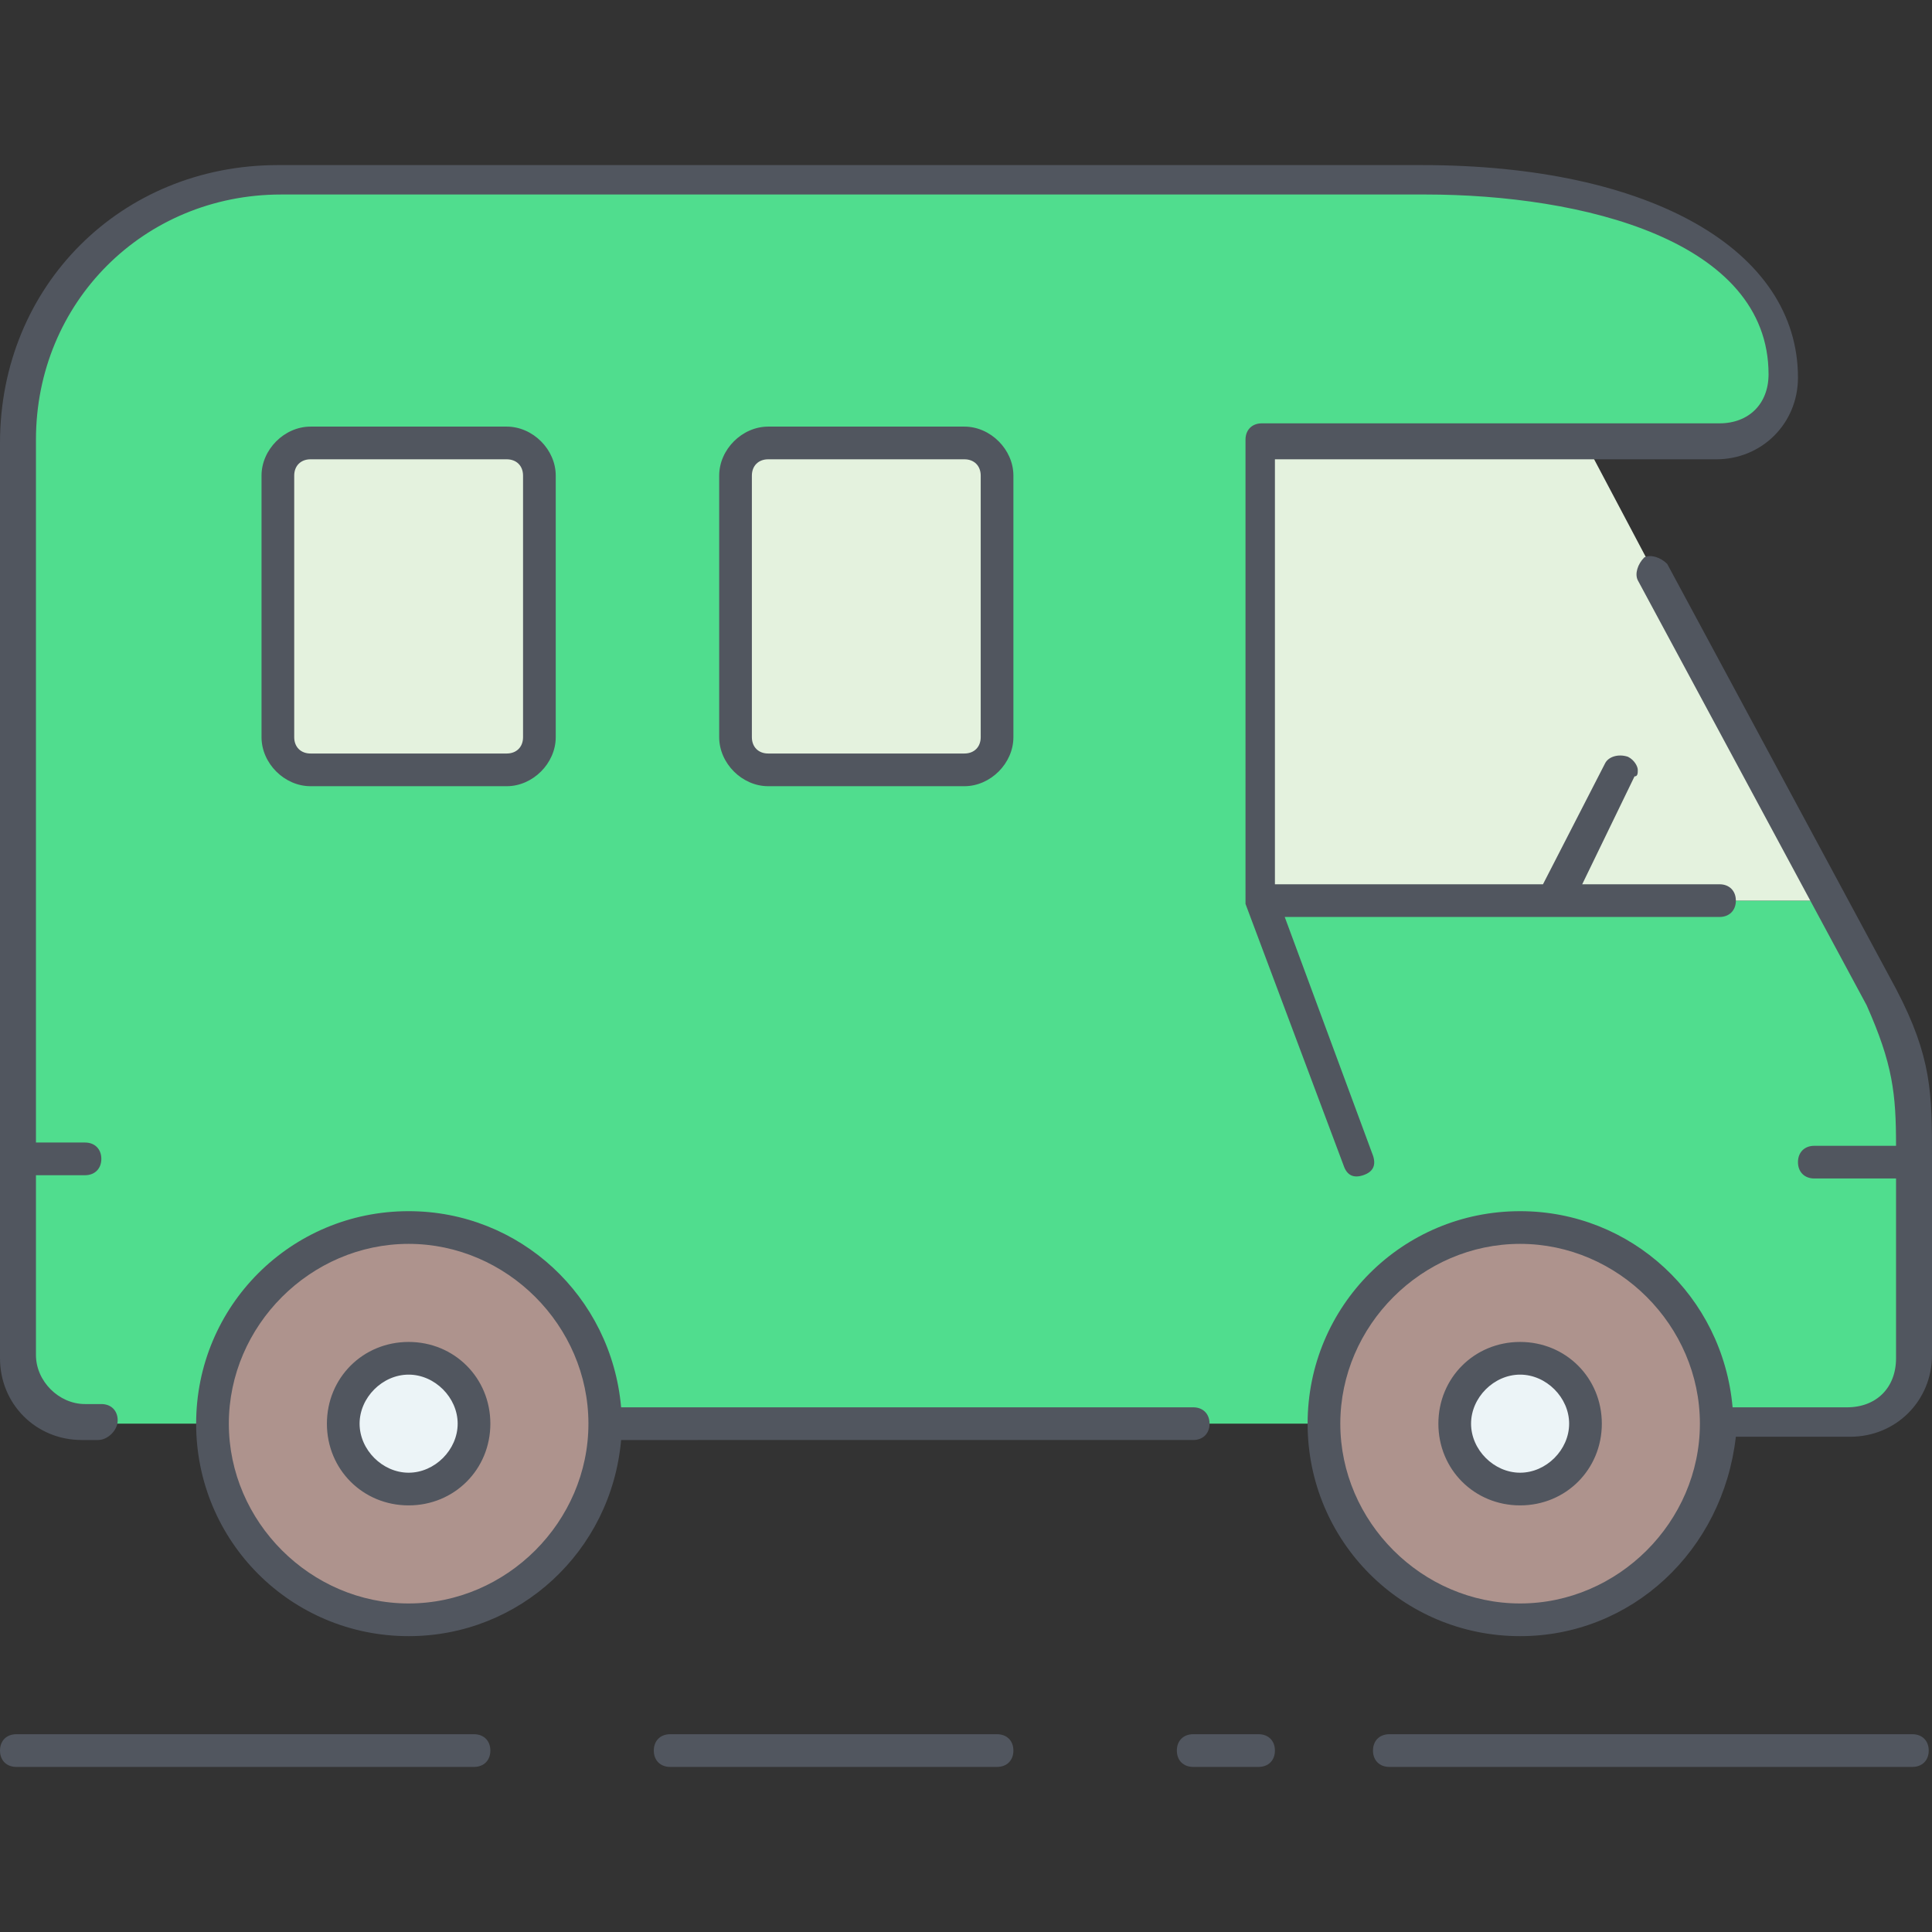
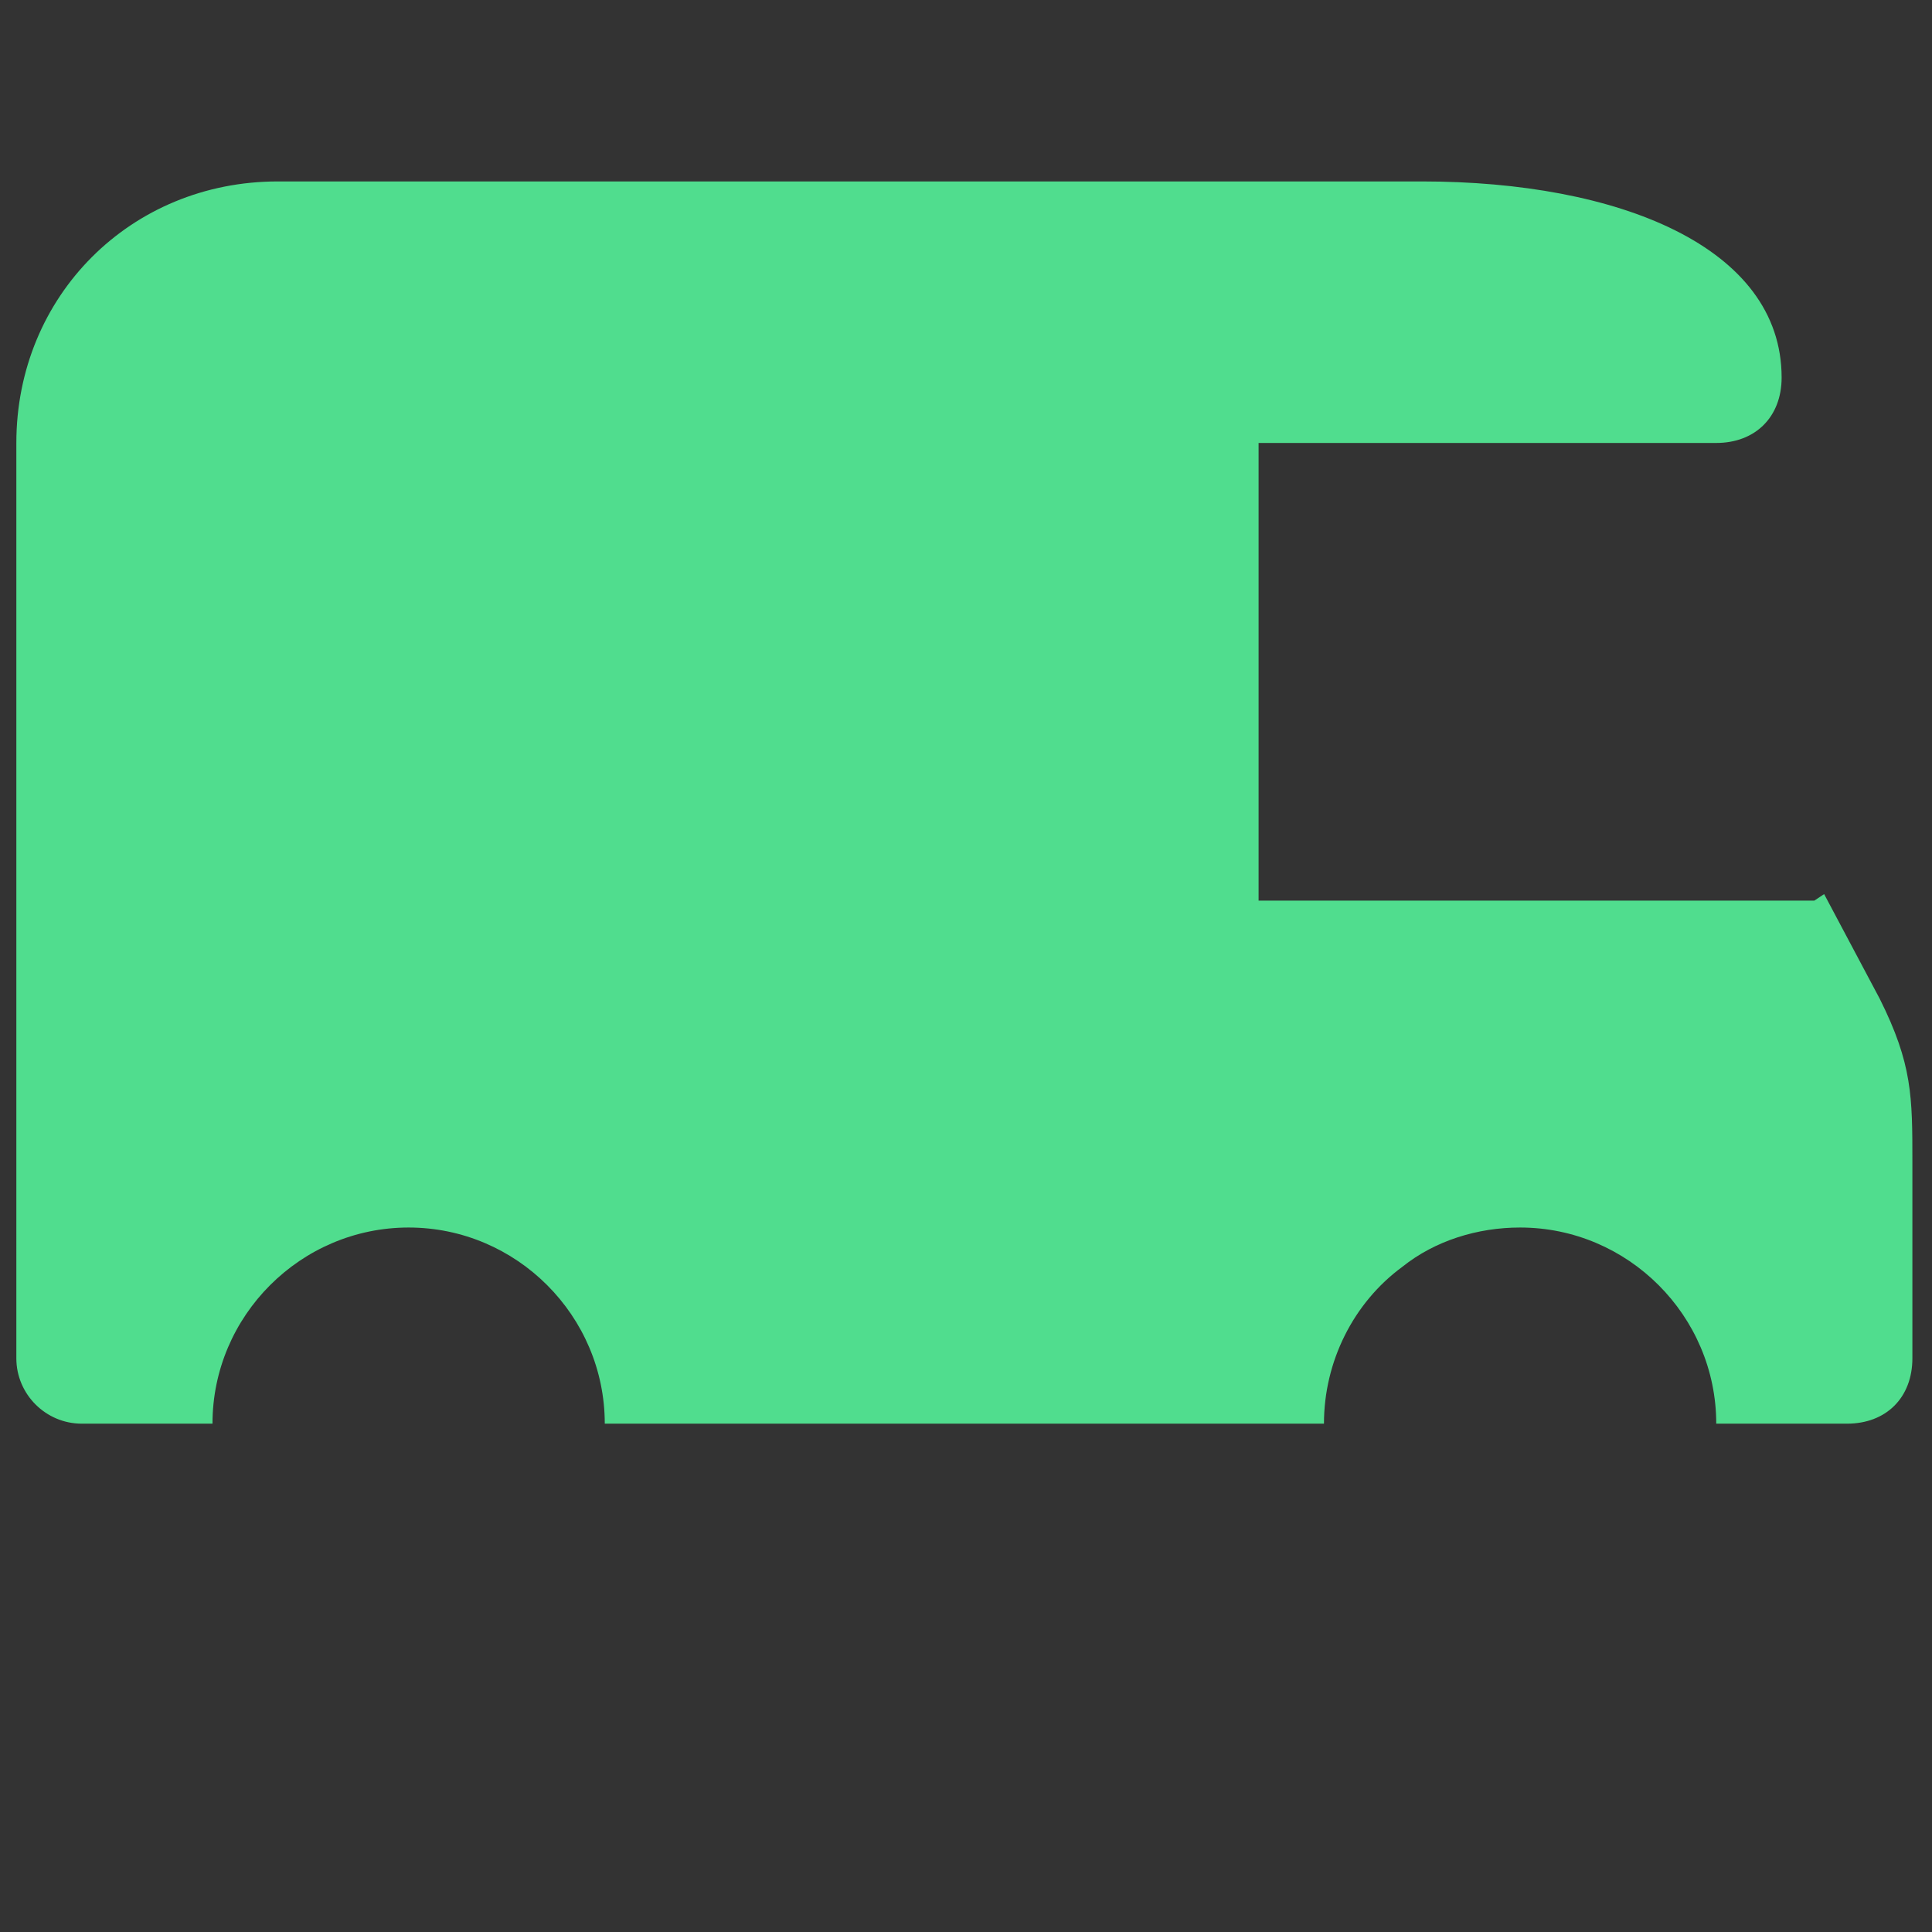
<svg xmlns="http://www.w3.org/2000/svg" height="800px" width="800px" version="1.1" id="Layer_1" viewBox="0 0 504.32 504.32" xml:space="preserve">
  <rect x="0" y="0" width="504.32" height="504.32" fill="#333333" stroke="none" />
  <g transform="translate(1 11)">
-     <path style="fill:#AE938D;" d="M344.6,360.627c0-28.16,23.04-51.2,51.2-51.2s51.2,23.04,51.2,51.2c0,28.16-23.04,51.2-51.2,51.2   S344.6,388.787,344.6,360.627z M105.667,309.427c28.16,0,51.2,23.04,51.2,51.2c0,28.16-23.04,51.2-51.2,51.2s-51.2-23.04-51.2-51.2   C54.467,332.467,77.507,309.427,105.667,309.427z" />
-     <path style="fill:#ECF4F7;" d="M395.8,343.56c9.387,0,17.067,7.68,17.067,17.067s-7.68,17.067-17.067,17.067   s-17.067-7.68-17.067-17.067S386.413,343.56,395.8,343.56z M105.667,343.56c9.387,0,17.067,7.68,17.067,17.067   s-7.68,17.067-17.067,17.067S88.6,370.013,88.6,360.627S96.28,343.56,105.667,343.56z" />
    <path style="fill:#50DD8E;" d="M3.267,292.36V104.627c0-38.4,29.867-68.267,68.267-68.267H370.2c51.2,0,93.867,17.067,93.867,51.2   c0,10.24-6.827,17.067-17.067,17.067h-34.133h-85.333v119.467l37.547,95.573c-12.8,9.387-20.48,24.747-20.48,40.96H156.867   c0-28.16-23.04-51.2-51.2-51.2s-51.2,23.04-51.2,51.2H20.333c-9.387,0-17.067-7.68-17.067-17.067V292.36z M498.2,292.36v51.2   c0,10.24-6.827,17.067-17.067,17.067H447c0-28.16-23.04-51.2-51.2-51.2c-11.093,0-22.187,3.413-30.72,10.24l-37.547-95.573h76.8   H472.6l2.56-1.707l14.507,27.307C498.2,266.76,498.2,275.293,498.2,292.36z" />
-     <path style="fill:#E4F2DE;" d="M404.333,224.093h-76.8V104.627h85.333l62.293,117.76l-2.56,1.707H404.333z M259.267,113.16v68.267   c0,4.267-3.413,8.533-8.533,8.533h-51.2c-5.12,0-8.533-4.267-8.533-8.533V113.16c0-4.267,3.413-8.533,8.533-8.533h51.2   C255.853,104.627,259.267,108.893,259.267,113.16z M139.8,113.16v68.267c0,4.267-4.267,8.533-8.533,8.533h-51.2   c-4.267,0-8.533-4.267-8.533-8.533V113.16c0-4.267,4.267-8.533,8.533-8.533h51.2C135.533,104.627,139.8,108.893,139.8,113.16z" />
  </g>
-   <path style="fill:#51565F;" d="M499.2,461.227H362.667c-2.56,0-4.267-1.707-4.267-4.267s1.707-4.267,4.267-4.267H499.2  c2.56,0,4.267,1.707,4.267,4.267S501.76,461.227,499.2,461.227z M328.533,461.227h-17.067c-2.56,0-4.267-1.707-4.267-4.267  s1.707-4.267,4.267-4.267h17.067c2.56,0,4.267,1.707,4.267,4.267S331.093,461.227,328.533,461.227z M260.267,461.227h-85.333  c-2.56,0-4.267-1.707-4.267-4.267s1.707-4.267,4.267-4.267h85.333c2.56,0,4.267,1.707,4.267,4.267S262.827,461.227,260.267,461.227z   M123.733,461.227H4.267c-2.56,0-4.267-1.707-4.267-4.267s1.707-4.267,4.267-4.267h119.467c2.56,0,4.267,1.707,4.267,4.267  S126.293,461.227,123.733,461.227z M396.8,427.093c-30.72,0-55.467-24.747-55.467-55.467S366.08,316.16,396.8,316.16  c29.013,0,52.907,22.187,55.467,51.2h29.867c7.68,0,12.8-5.12,12.8-12.8v-46.933H473.6c-2.56,0-4.267-1.707-4.267-4.267  s1.707-4.267,4.267-4.267h21.333c0-13.653-0.853-21.333-7.68-36.693L427.52,151.467c-0.853-1.707,0-4.267,1.707-5.973  c1.707-0.853,4.267,0,5.973,1.707l59.733,110.933c9.387,17.92,9.387,27.307,9.387,44.373v51.2c0,11.947-9.387,21.333-21.333,21.333  H453.12C449.707,404.907,425.813,427.093,396.8,427.093z M396.8,324.693c-25.6,0-46.933,21.333-46.933,46.933  S371.2,418.56,396.8,418.56s46.933-21.333,46.933-46.933S422.4,324.693,396.8,324.693z M106.667,427.093  c-30.72,0-55.467-24.747-55.467-55.467s24.747-55.467,55.467-55.467c29.013,0,52.907,22.187,55.467,51.2h149.333  c2.56,0,4.267,1.707,4.267,4.267s-1.707,4.267-4.267,4.267H162.133C159.573,404.907,135.68,427.093,106.667,427.093z   M106.667,324.693c-25.6,0-46.933,21.333-46.933,46.933s21.333,46.933,46.933,46.933s46.933-21.333,46.933-46.933  S132.267,324.693,106.667,324.693z M396.8,392.96c-11.947,0-21.333-9.387-21.333-21.333s9.387-21.333,21.333-21.333  s21.333,9.387,21.333,21.333S408.747,392.96,396.8,392.96z M396.8,358.827c-6.827,0-12.8,5.973-12.8,12.8s5.973,12.8,12.8,12.8  s12.8-5.973,12.8-12.8S403.627,358.827,396.8,358.827z M106.667,392.96c-11.947,0-21.333-9.387-21.333-21.333  s9.387-21.333,21.333-21.333S128,359.68,128,371.627S118.613,392.96,106.667,392.96z M106.667,358.827  c-6.827,0-12.8,5.973-12.8,12.8s5.973,12.8,12.8,12.8s12.8-5.973,12.8-12.8S113.493,358.827,106.667,358.827z M25.6,375.893h-4.267  C9.387,375.893,0,366.507,0,354.56V115.627c0-40.96,31.573-72.533,72.533-72.533H371.2c59.733,0,98.133,22.187,98.133,55.467  c0,11.947-9.387,21.333-21.333,21.333H332.8v110.933h69.973l16.213-31.573c0.853-1.707,3.413-2.56,5.973-1.707  c1.707,0.853,2.56,2.56,2.56,3.413c0,0.853,0,1.707-0.853,1.707l-13.653,28.16h35.84c2.56,0,4.267,1.707,4.267,4.267  s-1.707,4.267-4.267,4.267h-42.667l0,0H335.36l23.04,62.293c0.853,2.56,0,4.267-2.56,5.12c-2.56,0.853-4.267,0-5.12-2.56  l-25.6-68.267c0-0.853,0-0.853,0-1.707l0,0l0,0l0,0l0,0l0,0V114.773c0-2.56,1.707-4.267,4.267-4.267h119.467  c7.68,0,12.8-5.12,12.8-12.8c0-34.987-48.64-46.933-89.6-46.933H73.386c-35.84,0-64,28.16-64,64V298.24h12.8  c2.56,0,4.267,1.707,4.267,4.267c0,2.56-1.707,4.267-4.267,4.267h-12.8v46.933c0,6.827,5.973,12.8,12.8,12.8h4.267  c2.56,0,4.267,1.707,4.267,4.267S28.16,375.893,25.6,375.893z M251.733,205.227h-51.2c-6.827,0-12.8-5.973-12.8-12.8V124.16  c0-6.827,5.973-12.8,12.8-12.8h51.2c6.827,0,12.8,5.973,12.8,12.8v68.267C264.533,199.253,258.56,205.227,251.733,205.227z   M200.533,119.893c-2.56,0-4.267,1.707-4.267,4.267v68.267c0,2.56,1.707,4.267,4.267,4.267h51.2c2.56,0,4.267-1.707,4.267-4.267  V124.16c0-2.56-1.707-4.267-4.267-4.267H200.533z M132.267,205.227h-51.2c-6.827,0-12.8-5.973-12.8-12.8V124.16  c0-6.827,5.973-12.8,12.8-12.8h51.2c6.827,0,12.8,5.973,12.8,12.8v68.267C145.067,199.253,139.093,205.227,132.267,205.227z   M81.067,119.893c-2.56,0-4.267,1.707-4.267,4.267v68.267c0,2.56,1.707,4.267,4.267,4.267h51.2c2.56,0,4.267-1.707,4.267-4.267  V124.16c0-2.56-1.707-4.267-4.267-4.267H81.067z" />
</svg>